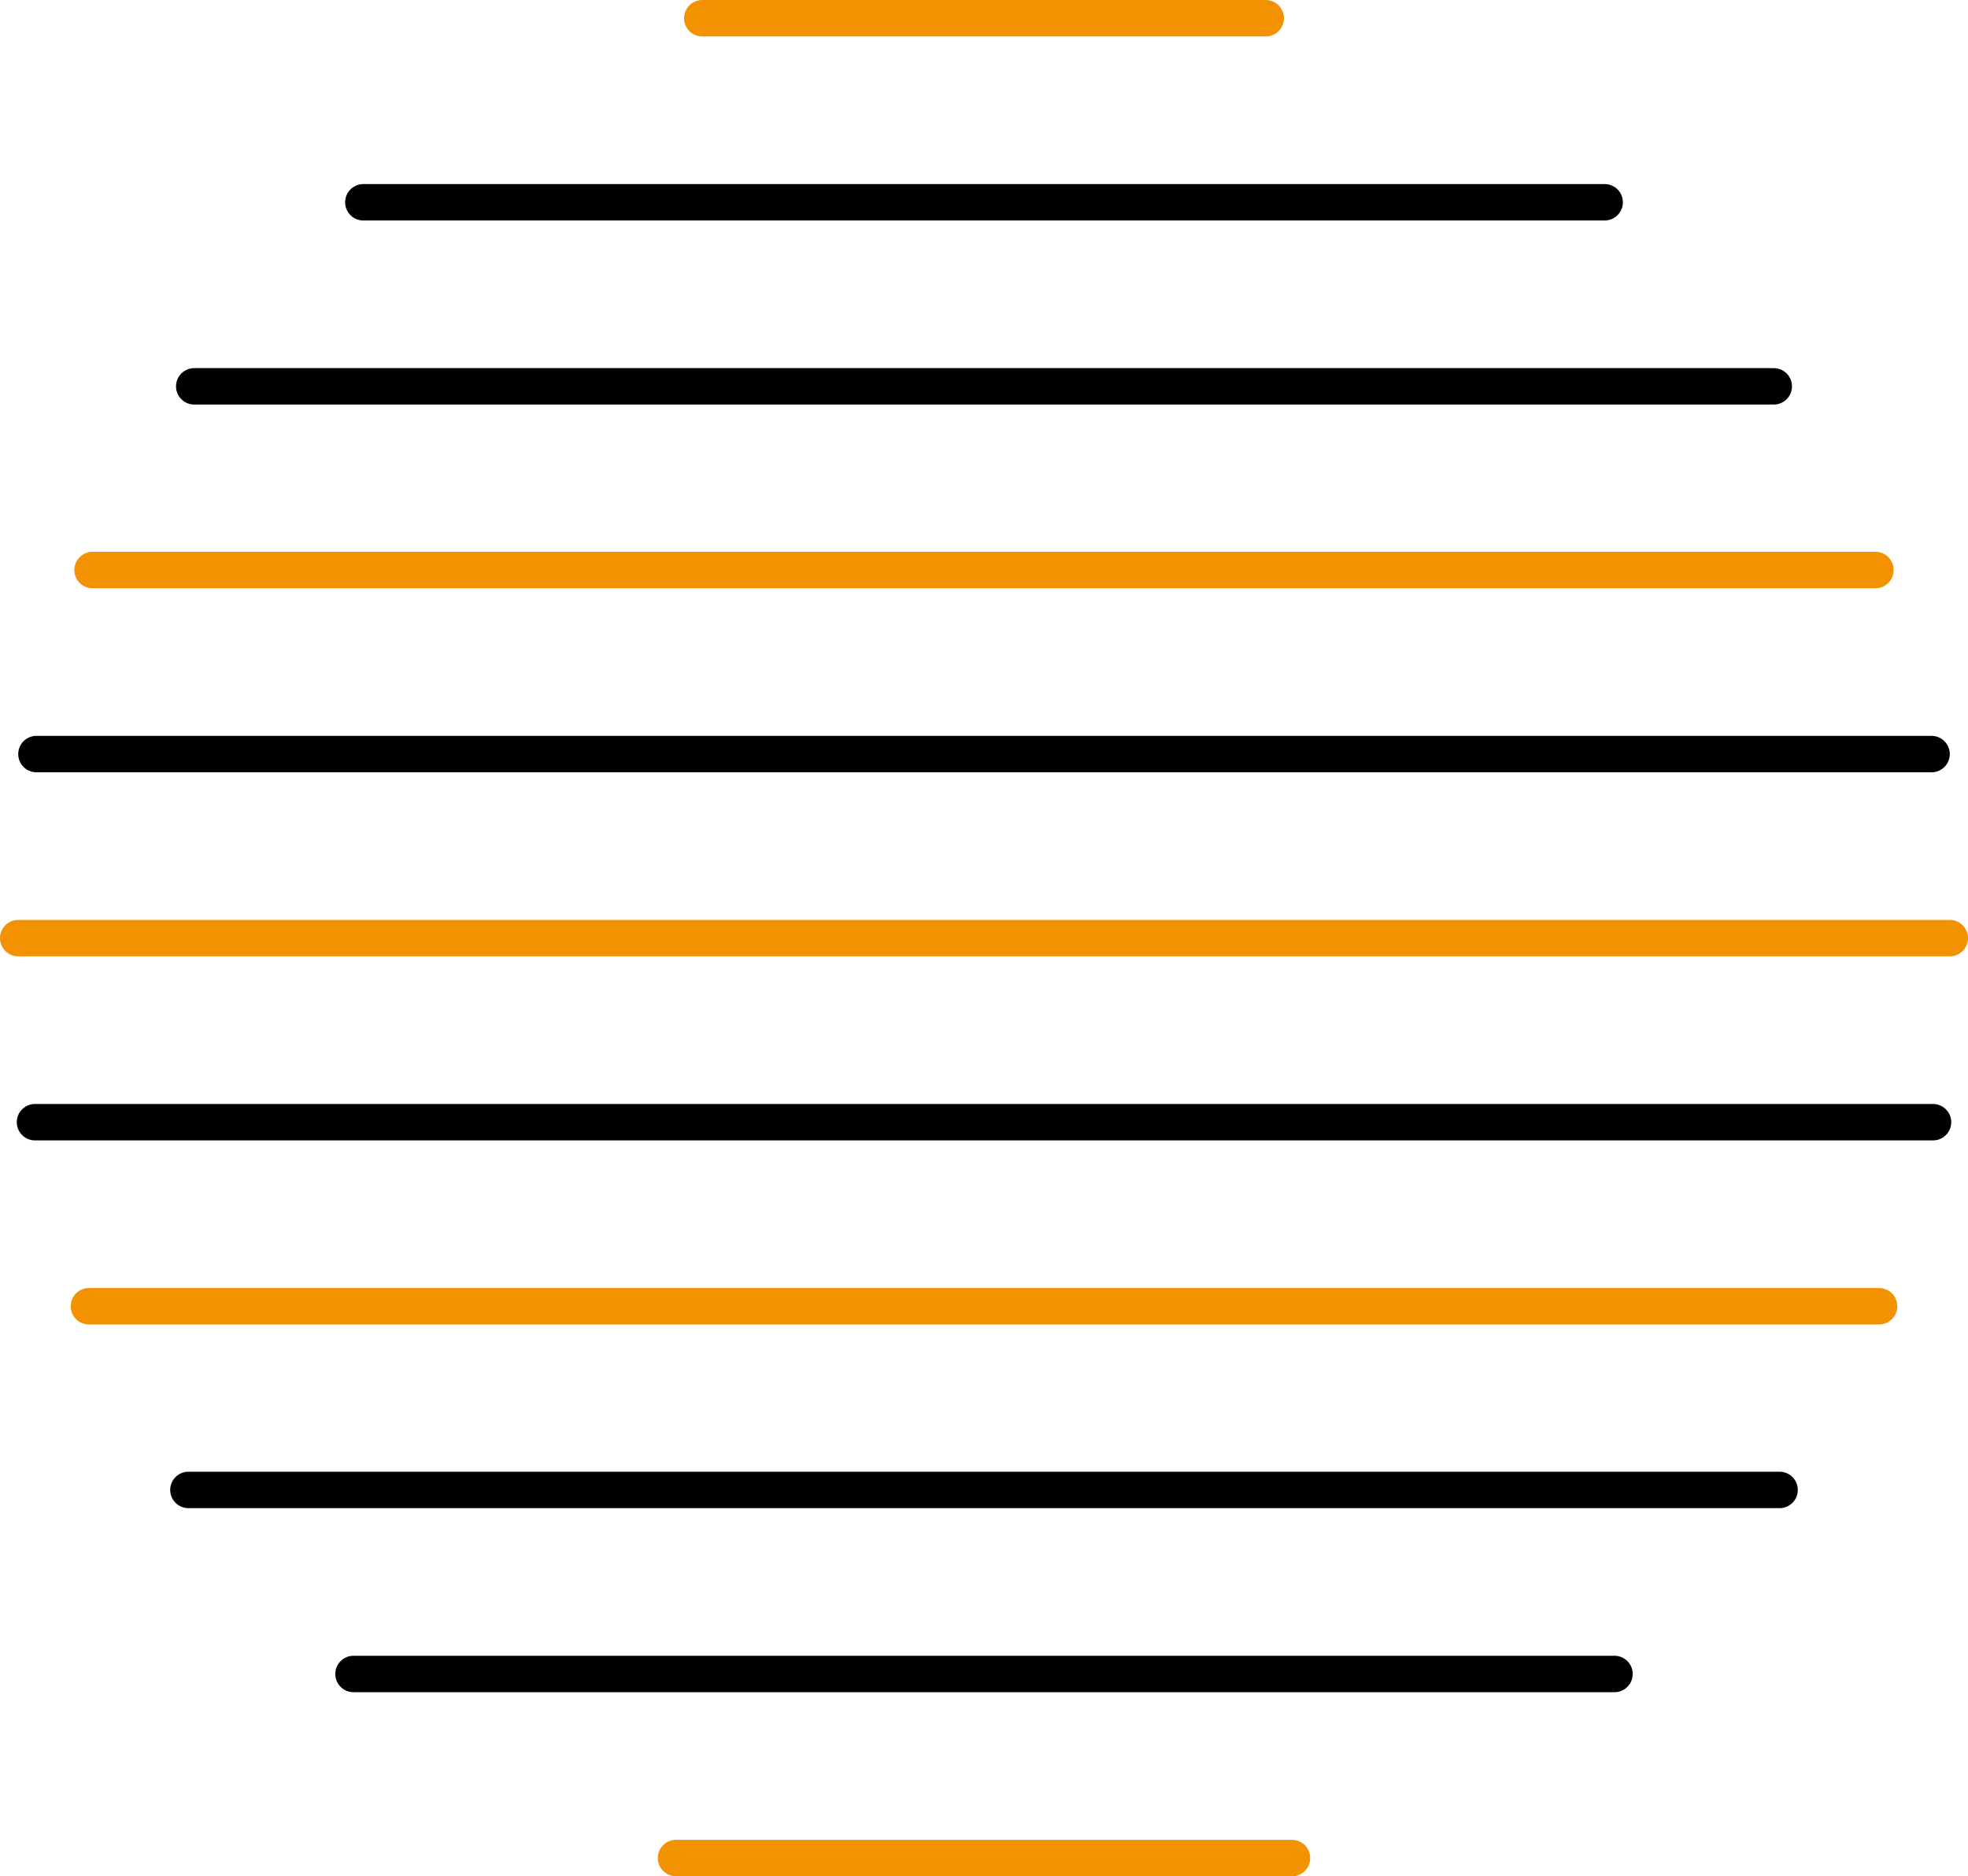
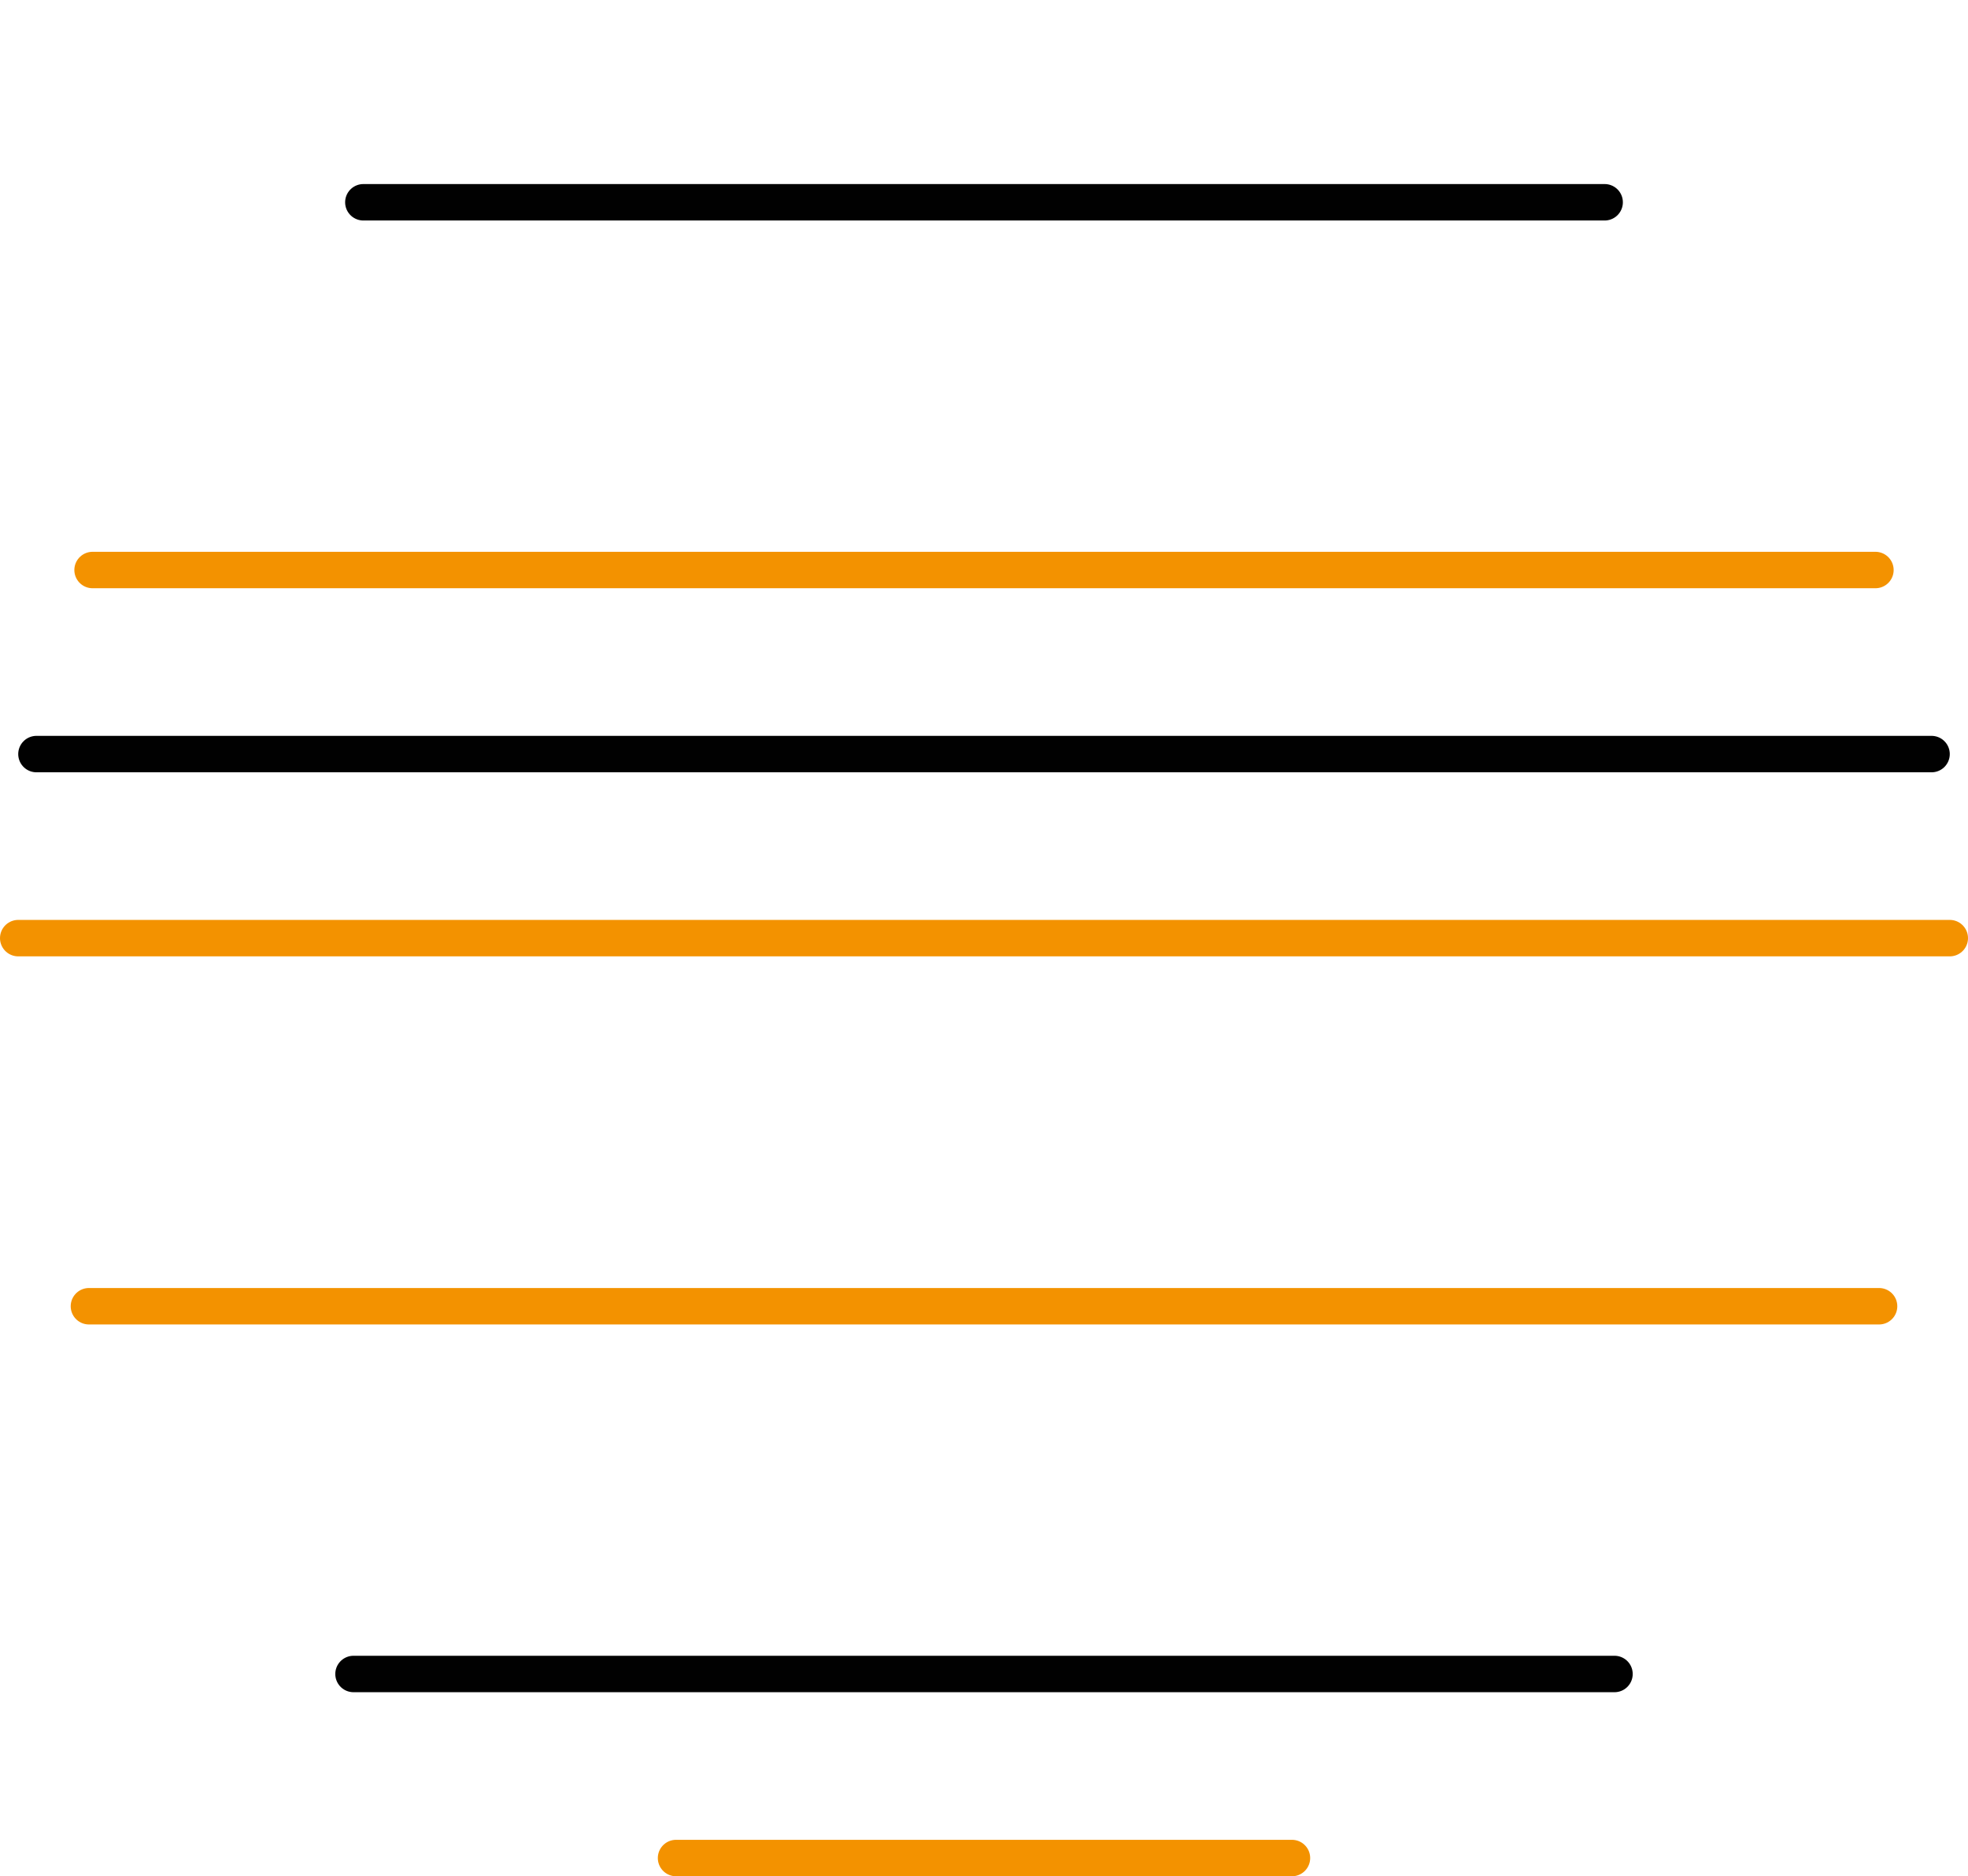
<svg xmlns="http://www.w3.org/2000/svg" viewBox="0 0 54 51.48">
  <defs>
    <style>.cls-1,.cls-2{fill:none;stroke-linecap:round;stroke-linejoin:round;}.cls-1{stroke:#f39200;}.cls-2{stroke:#010101;}</style>
  </defs>
  <g id="Capa_2" data-name="Capa 2">
    <g id="OBJECTS">
-       <line class="cls-1" x1="34.73" y1="0.5" x2="19.27" y2="0.5" />
      <line class="cls-2" x1="44.03" y1="5.55" x2="9.97" y2="5.55" />
-       <line class="cls-2" x1="48.67" y1="10.6" x2="5.33" y2="10.6" />
      <line class="cls-1" x1="51.46" y1="15.64" x2="2.54" y2="15.64" />
      <line class="cls-2" x1="53" y1="20.69" x2="1" y2="20.69" />
      <line class="cls-1" x1="53.5" y1="25.74" x2="0.5" y2="25.74" />
-       <line class="cls-2" x1="53.04" y1="30.79" x2="0.96" y2="30.79" />
      <line class="cls-1" x1="51.56" y1="35.84" x2="2.44" y2="35.84" />
-       <line class="cls-2" x1="48.83" y1="40.88" x2="5.17" y2="40.88" />
      <line class="cls-2" x1="44.3" y1="45.93" x2="9.7" y2="45.93" />
      <line class="cls-1" x1="35.45" y1="50.98" x2="18.55" y2="50.98" />
    </g>
  </g>
</svg>